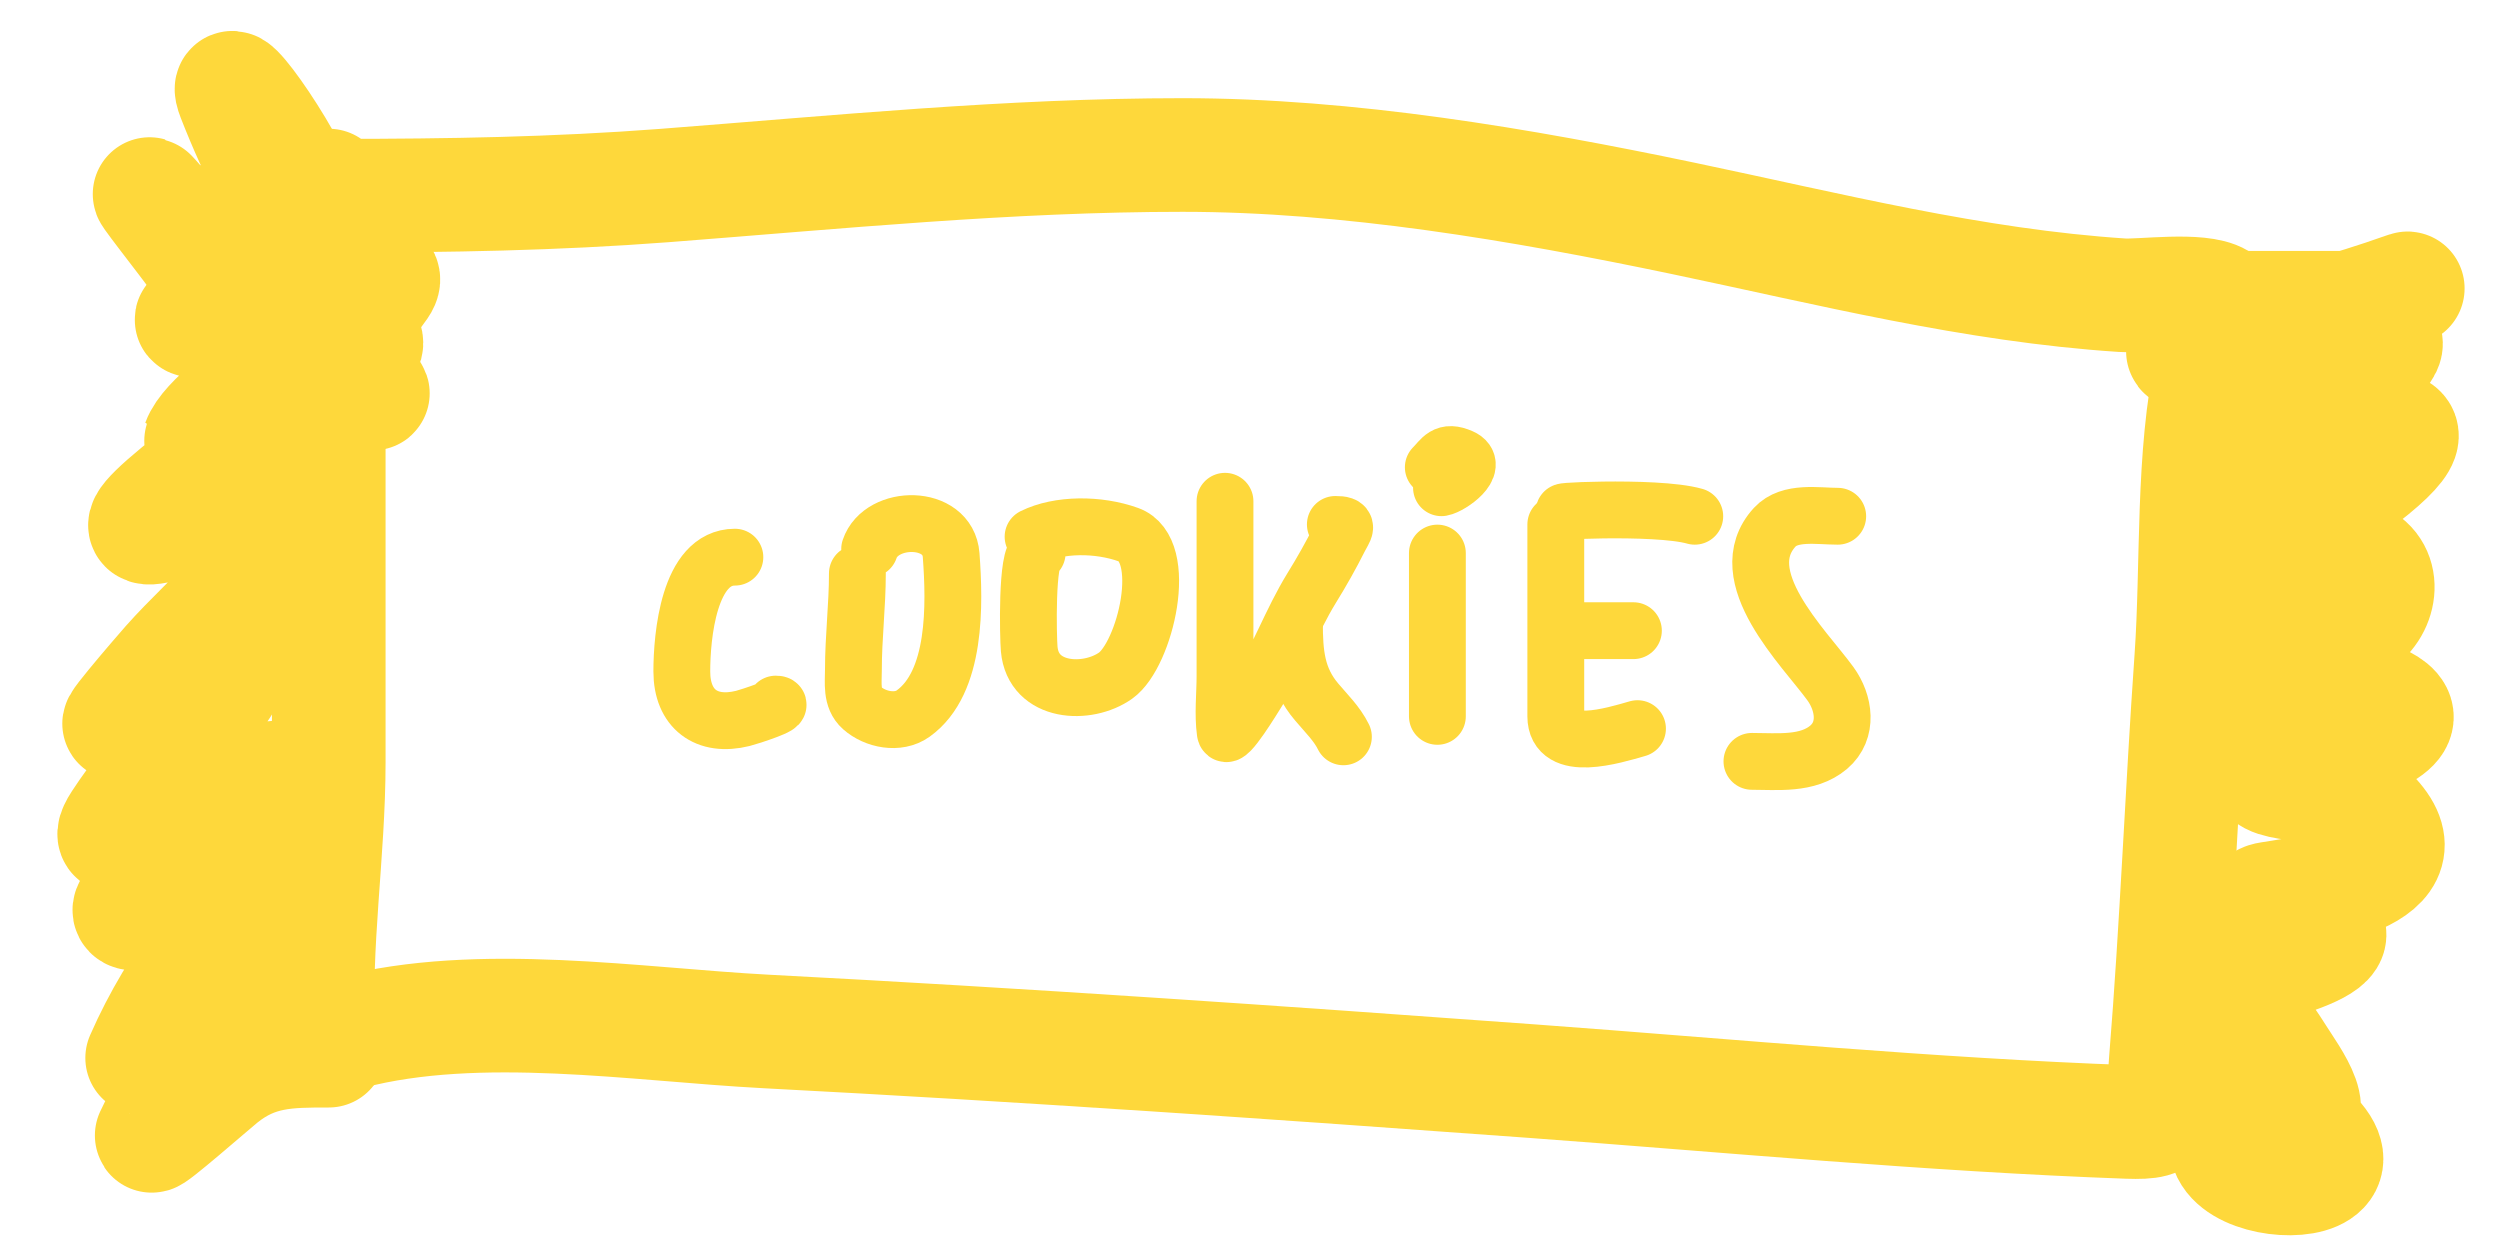
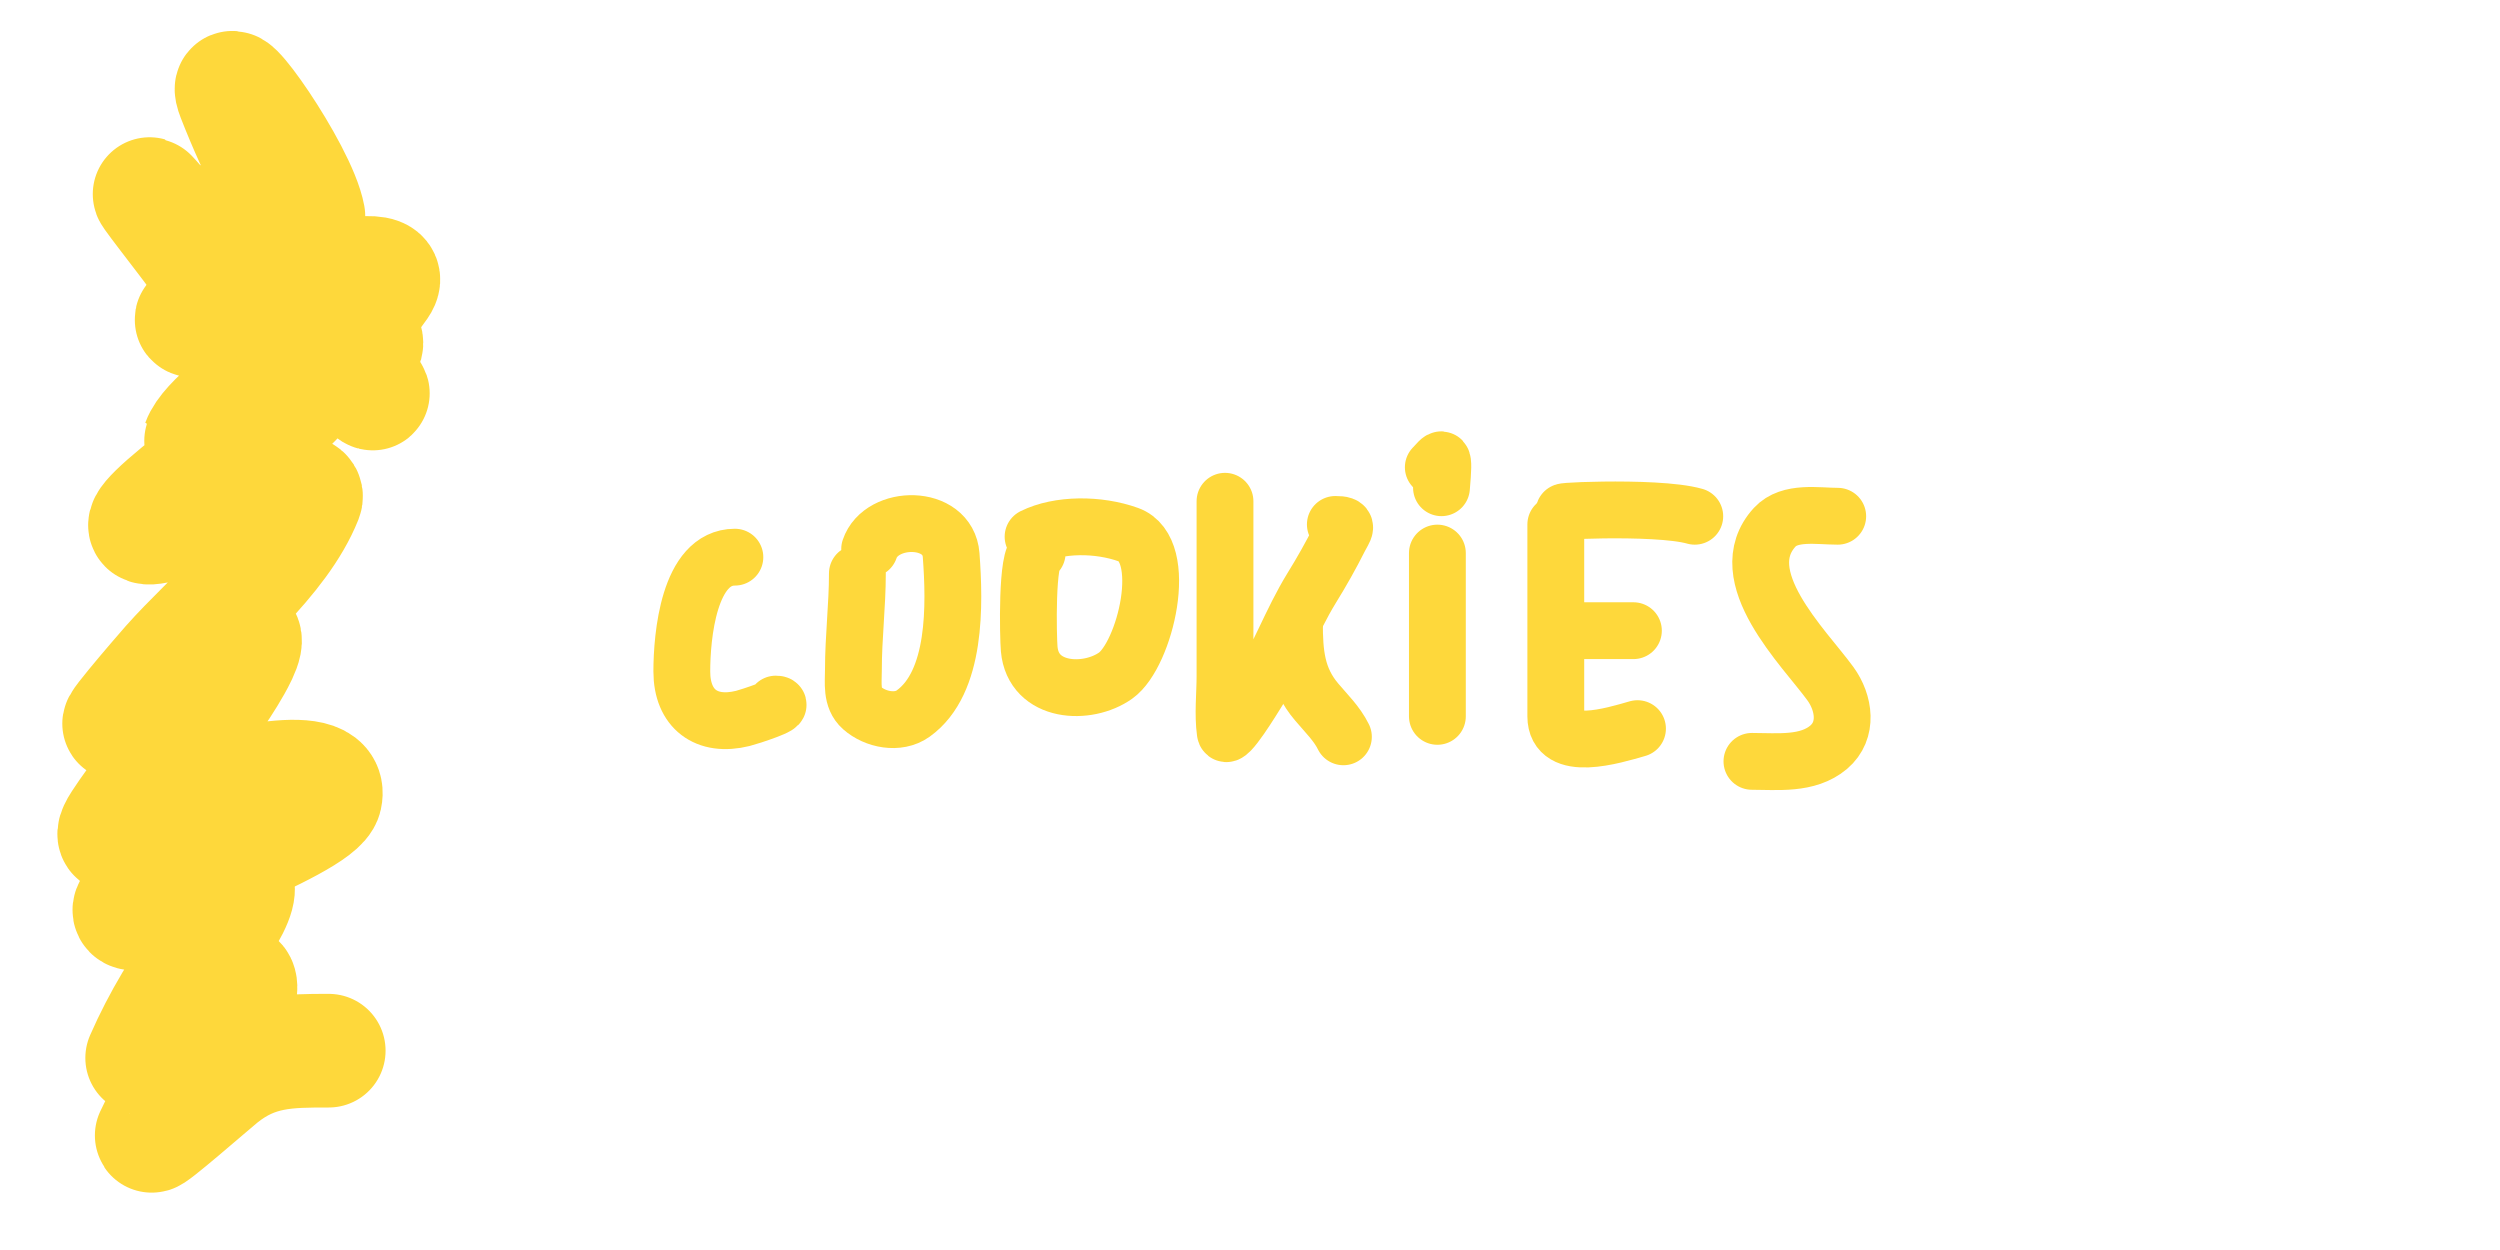
<svg xmlns="http://www.w3.org/2000/svg" width="22" height="11" viewBox="0 0 22 11" fill="none">
  <path d="M6.467 4.903C6.061 4.903 6 5.599 6 5.909C6 6.239 6.216 6.402 6.537 6.322C6.595 6.308 6.934 6.196 6.827 6.196" stroke="#FED83B" stroke-width="0.5" stroke-linecap="round" />
  <path d="M7.545 5.046C7.545 5.329 7.51 5.608 7.51 5.893C7.51 6.009 7.489 6.145 7.585 6.23C7.702 6.334 7.903 6.374 8.035 6.28C8.419 6.006 8.402 5.317 8.37 4.885C8.343 4.522 7.755 4.527 7.653 4.831" stroke="#FED83B" stroke-width="0.5" stroke-linecap="round" />
  <path d="M9.127 4.867C9.031 4.879 9.048 5.611 9.057 5.711C9.091 6.1 9.57 6.122 9.818 5.945C10.077 5.76 10.301 4.838 9.93 4.705C9.666 4.61 9.318 4.61 9.091 4.723" stroke="#FED83B" stroke-width="0.5" stroke-linecap="round" />
  <path d="M10.78 4.507C10.78 4.026 10.78 5.47 10.78 5.951C10.78 6.11 10.76 6.286 10.782 6.444C10.795 6.532 11.036 6.134 11.062 6.093C11.246 5.799 11.362 5.469 11.543 5.174C11.632 5.03 11.711 4.89 11.787 4.739C11.832 4.649 11.877 4.615 11.751 4.615" stroke="#FED83B" stroke-width="0.5" stroke-linecap="round" />
  <path d="M11.391 5.478C11.391 5.749 11.409 5.969 11.587 6.178C11.671 6.278 11.765 6.368 11.822 6.484" stroke="#FED83B" stroke-width="0.5" stroke-linecap="round" />
  <path d="M12.649 4.867V6.304" stroke="#FED83B" stroke-width="0.5" stroke-linecap="round" />
-   <path d="M12.685 4.292C12.765 4.278 13.023 4.096 12.859 4.024C12.714 3.96 12.69 4.035 12.613 4.112" stroke="#FED83B" stroke-width="0.5" stroke-linecap="round" />
+   <path d="M12.685 4.292C12.714 3.96 12.69 4.035 12.613 4.112" stroke="#FED83B" stroke-width="0.5" stroke-linecap="round" />
  <path d="M13.691 4.615C13.691 5.178 13.691 5.741 13.691 6.304C13.691 6.63 14.198 6.473 14.41 6.412" stroke="#FED83B" stroke-width="0.5" stroke-linecap="round" />
  <path d="M13.799 5.55H14.374" stroke="#FED83B" stroke-width="0.5" stroke-linecap="round" />
  <path d="M13.835 4.507C13.476 4.507 14.568 4.444 14.914 4.543" stroke="#FED83B" stroke-width="0.5" stroke-linecap="round" />
  <path d="M16.172 4.543C15.996 4.543 15.75 4.496 15.618 4.639C15.223 5.069 15.878 5.7 16.108 6.017C16.229 6.184 16.267 6.427 16.092 6.576C15.907 6.732 15.642 6.7 15.417 6.7" stroke="#FED83B" stroke-width="0.5" stroke-linecap="round" />
-   <path d="M2.893 1.633C2.893 3.325 2.893 5.016 2.893 6.708C2.893 7.508 2.759 8.318 2.803 9.116C2.812 9.268 3.009 9.106 3.082 9.086C4.216 8.79 5.603 9.017 6.744 9.077C8.989 9.194 11.239 9.35 13.481 9.514C15.222 9.642 16.982 9.81 18.725 9.873C19.126 9.887 19.02 9.807 19.059 9.335C19.155 8.157 19.2 6.972 19.283 5.793C19.341 4.967 19.287 4.007 19.467 3.2C19.488 3.106 19.656 2.713 19.531 2.638C19.358 2.534 18.846 2.609 18.676 2.598C17.361 2.512 16.094 2.19 14.809 1.921C13.384 1.623 11.867 1.364 10.406 1.364C8.88 1.364 7.363 1.516 5.843 1.633C4.886 1.706 3.941 1.722 2.982 1.722" stroke="#FED83B" stroke-linecap="round" />
  <path d="M2.714 1.902C2.64 1.497 1.908 0.473 2.057 0.857C2.252 1.357 2.5 1.835 2.793 2.285C2.817 2.321 3.312 3.011 3.211 3.046C2.979 3.127 2.604 2.865 2.375 2.817C2.162 2.773 1.525 2.876 1.723 2.787C1.916 2.702 3.592 2.17 3.35 2.519C3.084 2.903 2.691 3.215 2.335 3.514C2.263 3.575 1.746 3.897 1.748 3.892C1.884 3.519 3.355 2.681 2.654 3.464C2.338 3.817 1.929 4.023 1.569 4.32C0.869 4.898 1.581 4.551 2.057 4.424C2.061 4.423 2.755 4.224 2.689 4.389C2.471 4.934 1.861 5.412 1.48 5.842C1.43 5.898 0.808 6.618 1.151 6.28C1.431 6.006 1.686 5.778 2.037 5.618C2.249 5.522 2.127 5.755 2.067 5.862C1.787 6.36 1.363 6.759 1.052 7.235C0.801 7.619 1.629 7.038 1.728 6.997C1.816 6.96 2.947 6.638 2.863 7.017C2.806 7.273 1.056 7.852 1.141 8.022C1.222 8.184 2.699 7.124 1.813 8.35C1.593 8.655 1.402 8.965 1.251 9.31C1.234 9.349 1.799 8.809 1.937 8.698C2.24 8.456 2.085 8.886 2.007 9.017C1.801 9.361 1.503 9.623 1.335 9.992C1.312 10.043 1.869 9.556 1.952 9.489C2.255 9.246 2.53 9.246 2.893 9.246" stroke="#FED83B" stroke-linecap="round" />
  <path d="M1.997 1.902C1.997 1.821 2.277 2.325 2.325 2.389C2.593 2.745 2.897 3.07 3.211 3.384C3.58 3.754 2.399 2.727 1.977 2.419C1.67 2.196 1.577 1.994 1.35 1.742C1.185 1.559 1.669 2.17 1.728 2.26" stroke="#FED83B" stroke-linecap="round" />
-   <path d="M19.551 2.708C19.91 2.708 20.268 2.708 20.626 2.708C20.81 2.708 21.327 2.487 21.154 2.548C20.674 2.719 20.174 2.85 19.681 2.976C19.609 2.995 19.269 3.021 19.213 3.086C19.154 3.153 19.922 3.072 19.959 3.066C20.274 3.016 20.577 2.976 20.895 2.976C21.398 2.976 19.867 3.862 20.034 3.862C20.506 3.862 21.816 3.452 20.696 4.28C20.647 4.316 19.777 4.823 19.79 4.837C19.919 4.98 20.529 4.828 20.726 4.897C21.013 4.998 20.961 5.349 20.745 5.484C20.476 5.653 19.587 5.87 19.9 5.927C20.169 5.976 21.791 6.174 20.745 6.549C20.579 6.609 20.083 6.586 19.969 6.738C19.814 6.945 20.488 6.861 20.696 7.017C21.546 7.654 20.475 7.83 19.974 7.907C19.746 7.942 20.216 8.085 20.223 8.086C21.083 8.264 19.688 8.572 19.482 8.599C19.201 8.635 19.437 8.661 19.556 8.738C19.768 8.875 19.917 9.086 20.049 9.295C20.16 9.472 20.49 9.904 20.069 9.853C20.029 9.848 19.407 9.708 19.482 9.624C19.614 9.475 20.063 9.752 20.168 9.828C21.261 10.617 19.017 10.496 19.73 9.783" stroke="#FED83B" stroke-linecap="round" />
</svg>